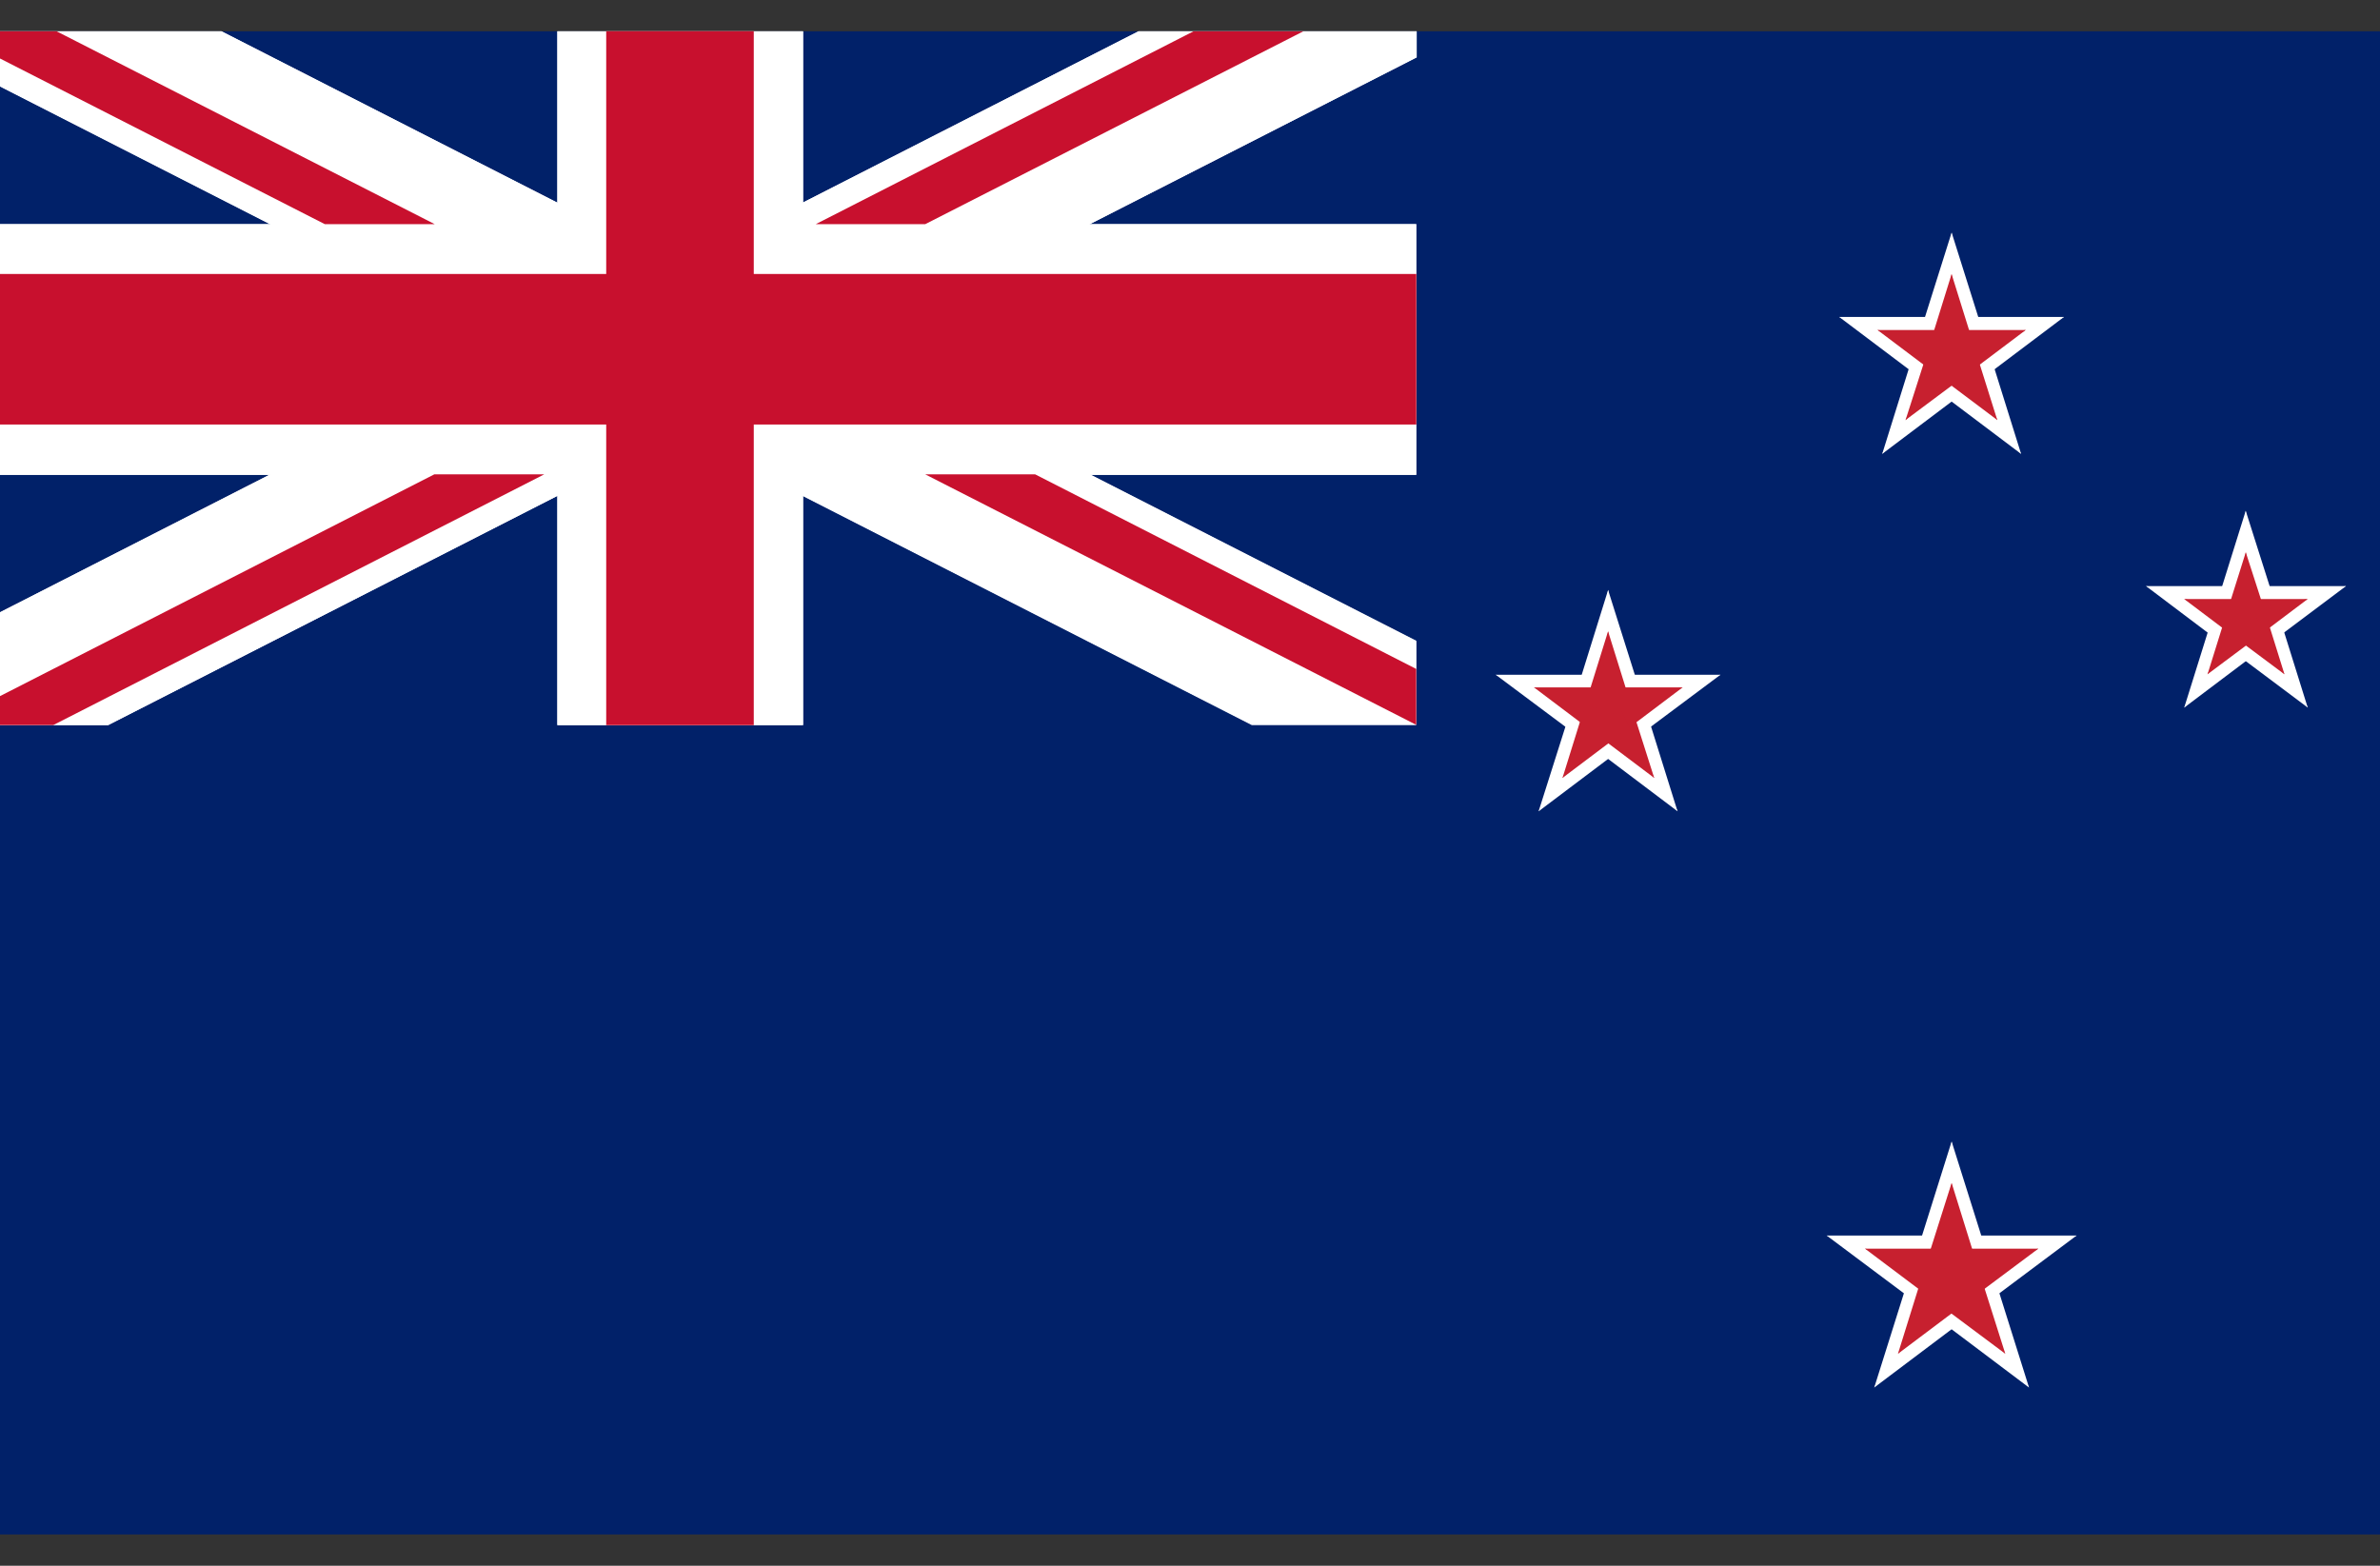
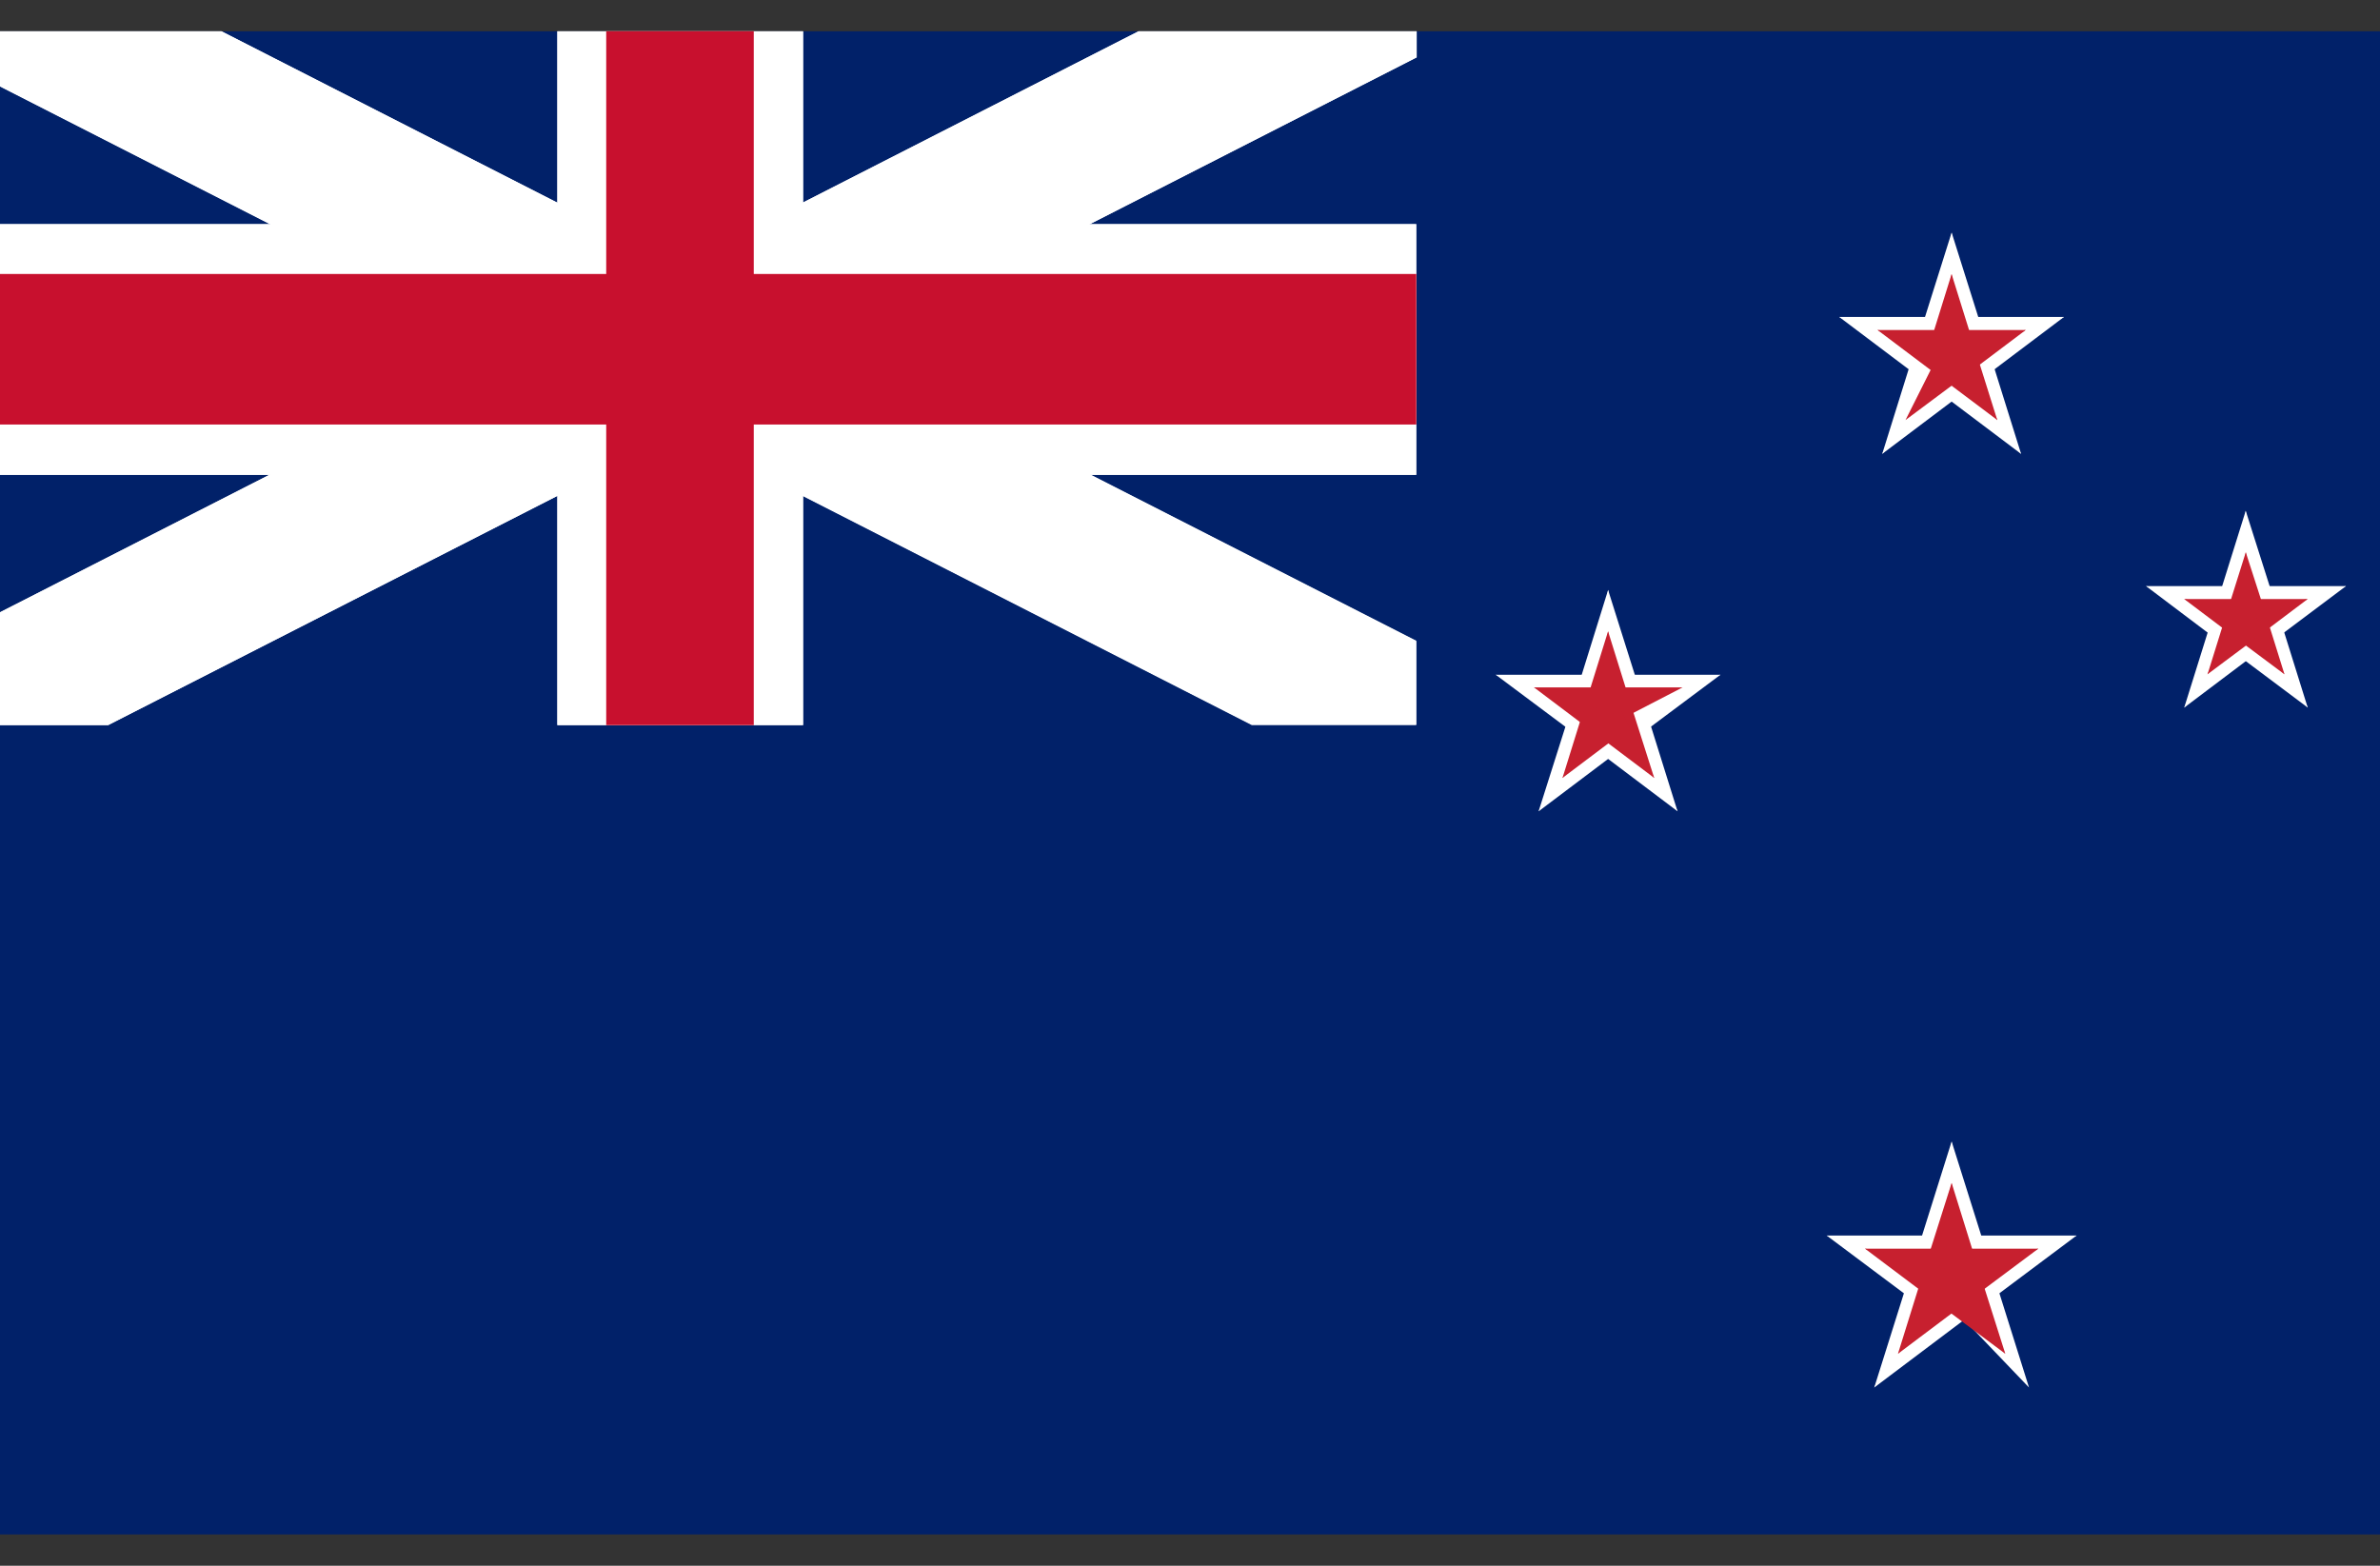
<svg xmlns="http://www.w3.org/2000/svg" width="38" height="25" viewBox="0 0 38 25" fill="none">
  <rect x="0" y="0" width="38" height="25" fill="#333333" stroke="none" />
  <g clip-path="url(#clip0_2047_39647)">
    <rect width="38" height="24" transform="translate(0 0.5)" fill="#012169" />
    <path d="M-0.905 -0.423V0.916L19.986 11.569H22.612V10.23L1.728 -0.423H-0.905ZM22.619 -0.423V0.916L1.728 11.577H-0.905V10.238L19.986 -0.423H22.619Z" fill="white" />
    <path d="M8.899 -0.423V11.577H12.822V-0.423H8.899ZM-0.905 3.579V7.582H22.612V3.579H-0.905Z" fill="white" />
    <path d="M-0.905 4.375V6.778H22.612V4.375H-0.905ZM9.679 -0.423V11.577H12.035V-0.423H9.679Z" fill="#FF0000" />
    <path d="M-0.732 1.008L19.986 11.577H22.612V10.238L1.728 -0.423H1.368C0.43 -0.423 -0.387 0.166 -0.732 1.008ZM22.619 -0.423V0.916L1.728 11.577H-0.905V10.238L19.986 -0.423H22.619Z" fill="white" />
    <path d="M8.899 -0.423V11.577H12.822V-0.423H8.899ZM-0.905 3.579V7.582H22.612V3.579H-0.905Z" fill="white" />
    <path d="M-0.905 4.375V6.778H22.612V4.375H-0.905ZM9.679 -0.423V11.577H12.035V-0.423H9.679Z" fill="#C8102E" />
-     <path d="M-0.905 11.577L6.934 7.574H8.689L0.851 11.577H-0.905ZM-0.545 0.656C-0.395 0.419 -0.207 0.212 0.01 0.044L6.941 3.579H5.186L-0.545 0.656ZM13.025 3.579L20.864 -0.423H22.619L14.773 3.579H13.025ZM22.619 11.577L14.773 7.574H16.528L22.612 10.681V11.577H22.619Z" fill="#C8102E" />
    <path d="M31.161 5.061V5.993L32.955 5.061H31.161Z" fill="white" />
    <path d="M31.503 6.154L30.974 5.408L32.954 5.061L31.503 6.154Z" fill="white" />
    <path d="M31.16 5.061V5.993L29.366 5.061H31.16Z" fill="white" />
    <path d="M30.817 6.154L31.346 5.408L29.366 5.061L30.817 6.154Z" fill="white" />
    <path d="M31.719 5.485L30.863 5.77L32.27 7.248L31.719 5.485Z" fill="white" />
    <path d="M30.818 6.154L31.346 5.407L32.269 7.247L30.818 6.154Z" fill="white" />
    <path d="M30.602 5.485L31.458 5.77L31.16 3.714L30.602 5.485Z" fill="white" />
    <path d="M31.719 5.485L30.863 5.77L31.161 3.714L31.719 5.485Z" fill="white" />
    <path d="M30.602 5.485L31.458 5.77L30.052 7.248L30.602 5.485Z" fill="white" />
    <path d="M31.503 6.154L30.974 5.407L30.052 7.247L31.503 6.154Z" fill="white" />
    <path d="M31.161 5.269V5.885L32.344 5.269H31.161Z" fill="#C7202F" />
    <path d="M31.384 5.992L31.034 5.492L32.344 5.269L31.384 5.992Z" fill="#C7202F" />
    <path d="M31.161 5.269V5.885L29.977 5.269H31.161Z" fill="#C7202F" />
    <path d="M30.937 5.992L31.28 5.492L29.977 5.269L30.937 5.992Z" fill="#C7202F" />
    <path d="M31.525 5.547L30.959 5.732L31.89 6.709L31.525 5.547Z" fill="#C7202F" />
    <path d="M30.937 5.991L31.28 5.491L31.89 6.707L30.937 5.991Z" fill="#C7202F" />
    <path d="M30.796 5.546L31.354 5.73L31.16 4.376L30.796 5.546Z" fill="#C7202F" />
    <path d="M31.525 5.546L30.959 5.73L31.16 4.376L31.525 5.546Z" fill="#C7202F" />
-     <path d="M30.796 5.547L31.354 5.732L30.424 6.709L30.796 5.547Z" fill="#C7202F" />
    <path d="M31.384 5.991L31.034 5.491L30.424 6.707L31.384 5.991Z" fill="#C7202F" />
    <path d="M35.857 9.358V10.182L37.457 9.358H35.857Z" fill="white" />
    <path d="M36.162 10.329L35.693 9.659L37.457 9.358L36.162 10.329Z" fill="white" />
    <path d="M35.857 9.358V10.182L34.264 9.358H35.857Z" fill="white" />
    <path d="M35.551 10.329L36.028 9.659L34.264 9.358L35.551 10.329Z" fill="white" />
    <path d="M36.355 9.727L35.596 9.982L36.846 11.298L36.355 9.727Z" fill="white" />
    <path d="M35.552 10.328L36.028 9.658L36.847 11.298L35.552 10.328Z" fill="white" />
    <path d="M35.365 9.727L36.124 9.981L35.856 8.156L35.365 9.727Z" fill="white" />
    <path d="M36.355 9.727L35.596 9.981L35.856 8.156L36.355 9.727Z" fill="white" />
    <path d="M35.365 9.727L36.124 9.982L34.874 11.298L35.365 9.727Z" fill="white" />
    <path d="M36.161 10.328L35.693 9.658L34.874 11.298L36.161 10.328Z" fill="white" />
    <path d="M35.857 9.565V10.073L36.846 9.565H35.857Z" fill="#C7202F" />
    <path d="M36.049 10.165L35.759 9.75L36.845 9.565L36.049 10.165Z" fill="#C7202F" />
    <path d="M35.856 9.565V10.073L34.874 9.565H35.856Z" fill="#C7202F" />
    <path d="M35.67 10.165L35.961 9.75L34.874 9.565L35.67 10.165Z" fill="#C7202F" />
    <path d="M36.17 9.789L35.693 9.951L36.475 10.767L36.17 9.789Z" fill="#C7202F" />
    <path d="M35.67 10.166L35.96 9.75L36.474 10.766L35.67 10.166Z" fill="#C7202F" />
    <path d="M35.552 9.788L36.028 9.949L35.857 8.818L35.552 9.788Z" fill="#C7202F" />
    <path d="M36.17 9.788L35.693 9.949L35.857 8.818L36.17 9.788Z" fill="#C7202F" />
    <path d="M35.551 9.789L36.028 9.951L35.246 10.767L35.551 9.789Z" fill="#C7202F" />
    <path d="M36.05 10.166L35.76 9.75L35.246 10.766L36.05 10.166Z" fill="#C7202F" />
    <path d="M25.676 10.774V11.697L27.469 10.774H25.676Z" fill="white" />
    <path d="M26.017 11.858L25.489 11.112L27.469 10.774L26.017 11.858Z" fill="white" />
    <path d="M25.676 10.774V11.697L23.882 10.774H25.676Z" fill="white" />
    <path d="M25.334 11.858L25.862 11.112L23.882 10.774L25.334 11.858Z" fill="white" />
    <path d="M26.233 11.19L25.378 11.475L26.784 12.953L26.233 11.19Z" fill="white" />
    <path d="M25.334 11.86L25.862 11.114L26.785 12.954L25.334 11.86Z" fill="white" />
    <path d="M25.125 11.189L25.973 11.474L25.676 9.419L25.125 11.189Z" fill="white" />
    <path d="M26.233 11.189L25.378 11.474L25.675 9.419L26.233 11.189Z" fill="white" />
    <path d="M25.125 11.19L25.973 11.475L24.566 12.953L25.125 11.19Z" fill="white" />
    <path d="M26.018 11.86L25.489 11.114L24.566 12.954L26.018 11.86Z" fill="white" />
    <path d="M25.676 10.975V11.591L26.866 10.975H25.676Z" fill="#C7202F" />
-     <path d="M25.906 11.699L25.556 11.198L26.866 10.975L25.906 11.699Z" fill="#C7202F" />
+     <path d="M25.906 11.699L26.866 10.975L25.906 11.699Z" fill="#C7202F" />
    <path d="M25.675 10.975V11.591L24.492 10.975H25.675Z" fill="#C7202F" />
    <path d="M25.452 11.699L25.802 11.198L24.492 10.975L25.452 11.699Z" fill="#C7202F" />
    <path d="M26.04 11.252L25.482 11.444L26.412 12.422L26.04 11.252Z" fill="#C7202F" />
    <path d="M25.452 11.698L25.802 11.198L26.412 12.421L25.452 11.698Z" fill="#C7202F" />
    <path d="M25.311 11.25L25.876 11.442L25.675 10.08L25.311 11.25Z" fill="#C7202F" />
    <path d="M26.04 11.25L25.482 11.442L25.675 10.08L26.04 11.25Z" fill="#C7202F" />
    <path d="M25.311 11.252L25.877 11.444L24.947 12.422L25.311 11.252Z" fill="#C7202F" />
    <path d="M25.907 11.698L25.557 11.198L24.947 12.421L25.907 11.698Z" fill="#C7202F" />
    <path d="M31.161 19.728V20.759L33.155 19.728H31.161Z" fill="white" />
    <path d="M31.54 20.936L30.952 20.105L33.155 19.728L31.54 20.936Z" fill="white" />
    <path d="M31.161 19.728V20.759L29.166 19.728H31.161Z" fill="white" />
    <path d="M30.781 20.936L31.369 20.105L29.166 19.728L30.781 20.936Z" fill="white" />
    <path d="M31.779 20.19L30.826 20.514L32.396 22.154L31.779 20.19Z" fill="white" />
-     <path d="M30.78 20.938L31.368 20.106L32.395 22.154L30.78 20.938Z" fill="white" />
    <path d="M30.543 20.19L31.495 20.513L31.16 18.227L30.543 20.19Z" fill="white" />
    <path d="M31.779 20.19L30.826 20.513L31.161 18.227L31.779 20.19Z" fill="white" />
    <path d="M30.543 20.19L31.496 20.514L29.925 22.154L30.543 20.19Z" fill="white" />
    <path d="M31.54 20.938L30.952 20.106L29.925 22.154L31.54 20.938Z" fill="white" />
    <path d="M31.161 19.937V20.645L32.545 19.937H31.161Z" fill="#C7202F" />
    <path d="M31.421 20.776L31.02 20.199L32.545 19.937L31.421 20.776Z" fill="#C7202F" />
    <path d="M31.161 19.937V20.645L29.777 19.937H31.161Z" fill="#C7202F" />
    <path d="M30.893 20.776L31.302 20.199L29.777 19.937L30.893 20.776Z" fill="#C7202F" />
    <path d="M31.585 20.252L30.93 20.476L32.017 21.614L31.585 20.252Z" fill="#C7202F" />
    <path d="M30.893 20.776L31.302 20.199L32.017 21.615L30.893 20.776Z" fill="#C7202F" />
    <path d="M30.728 20.252L31.391 20.475L31.16 18.889L30.728 20.252Z" fill="#C7202F" />
    <path d="M31.585 20.252L30.93 20.475L31.161 18.889L31.585 20.252Z" fill="#C7202F" />
    <path d="M30.728 20.252L31.39 20.476L30.304 21.614L30.728 20.252Z" fill="#C7202F" />
    <path d="M31.42 20.776L31.018 20.199L30.304 21.615L31.42 20.776Z" fill="#C7202F" />
  </g>
  <defs>
    <clipPath id="clip0_2047_39647">
      <rect width="38" height="24" fill="white" transform="translate(0 0.5)" />
    </clipPath>
  </defs>
</svg>